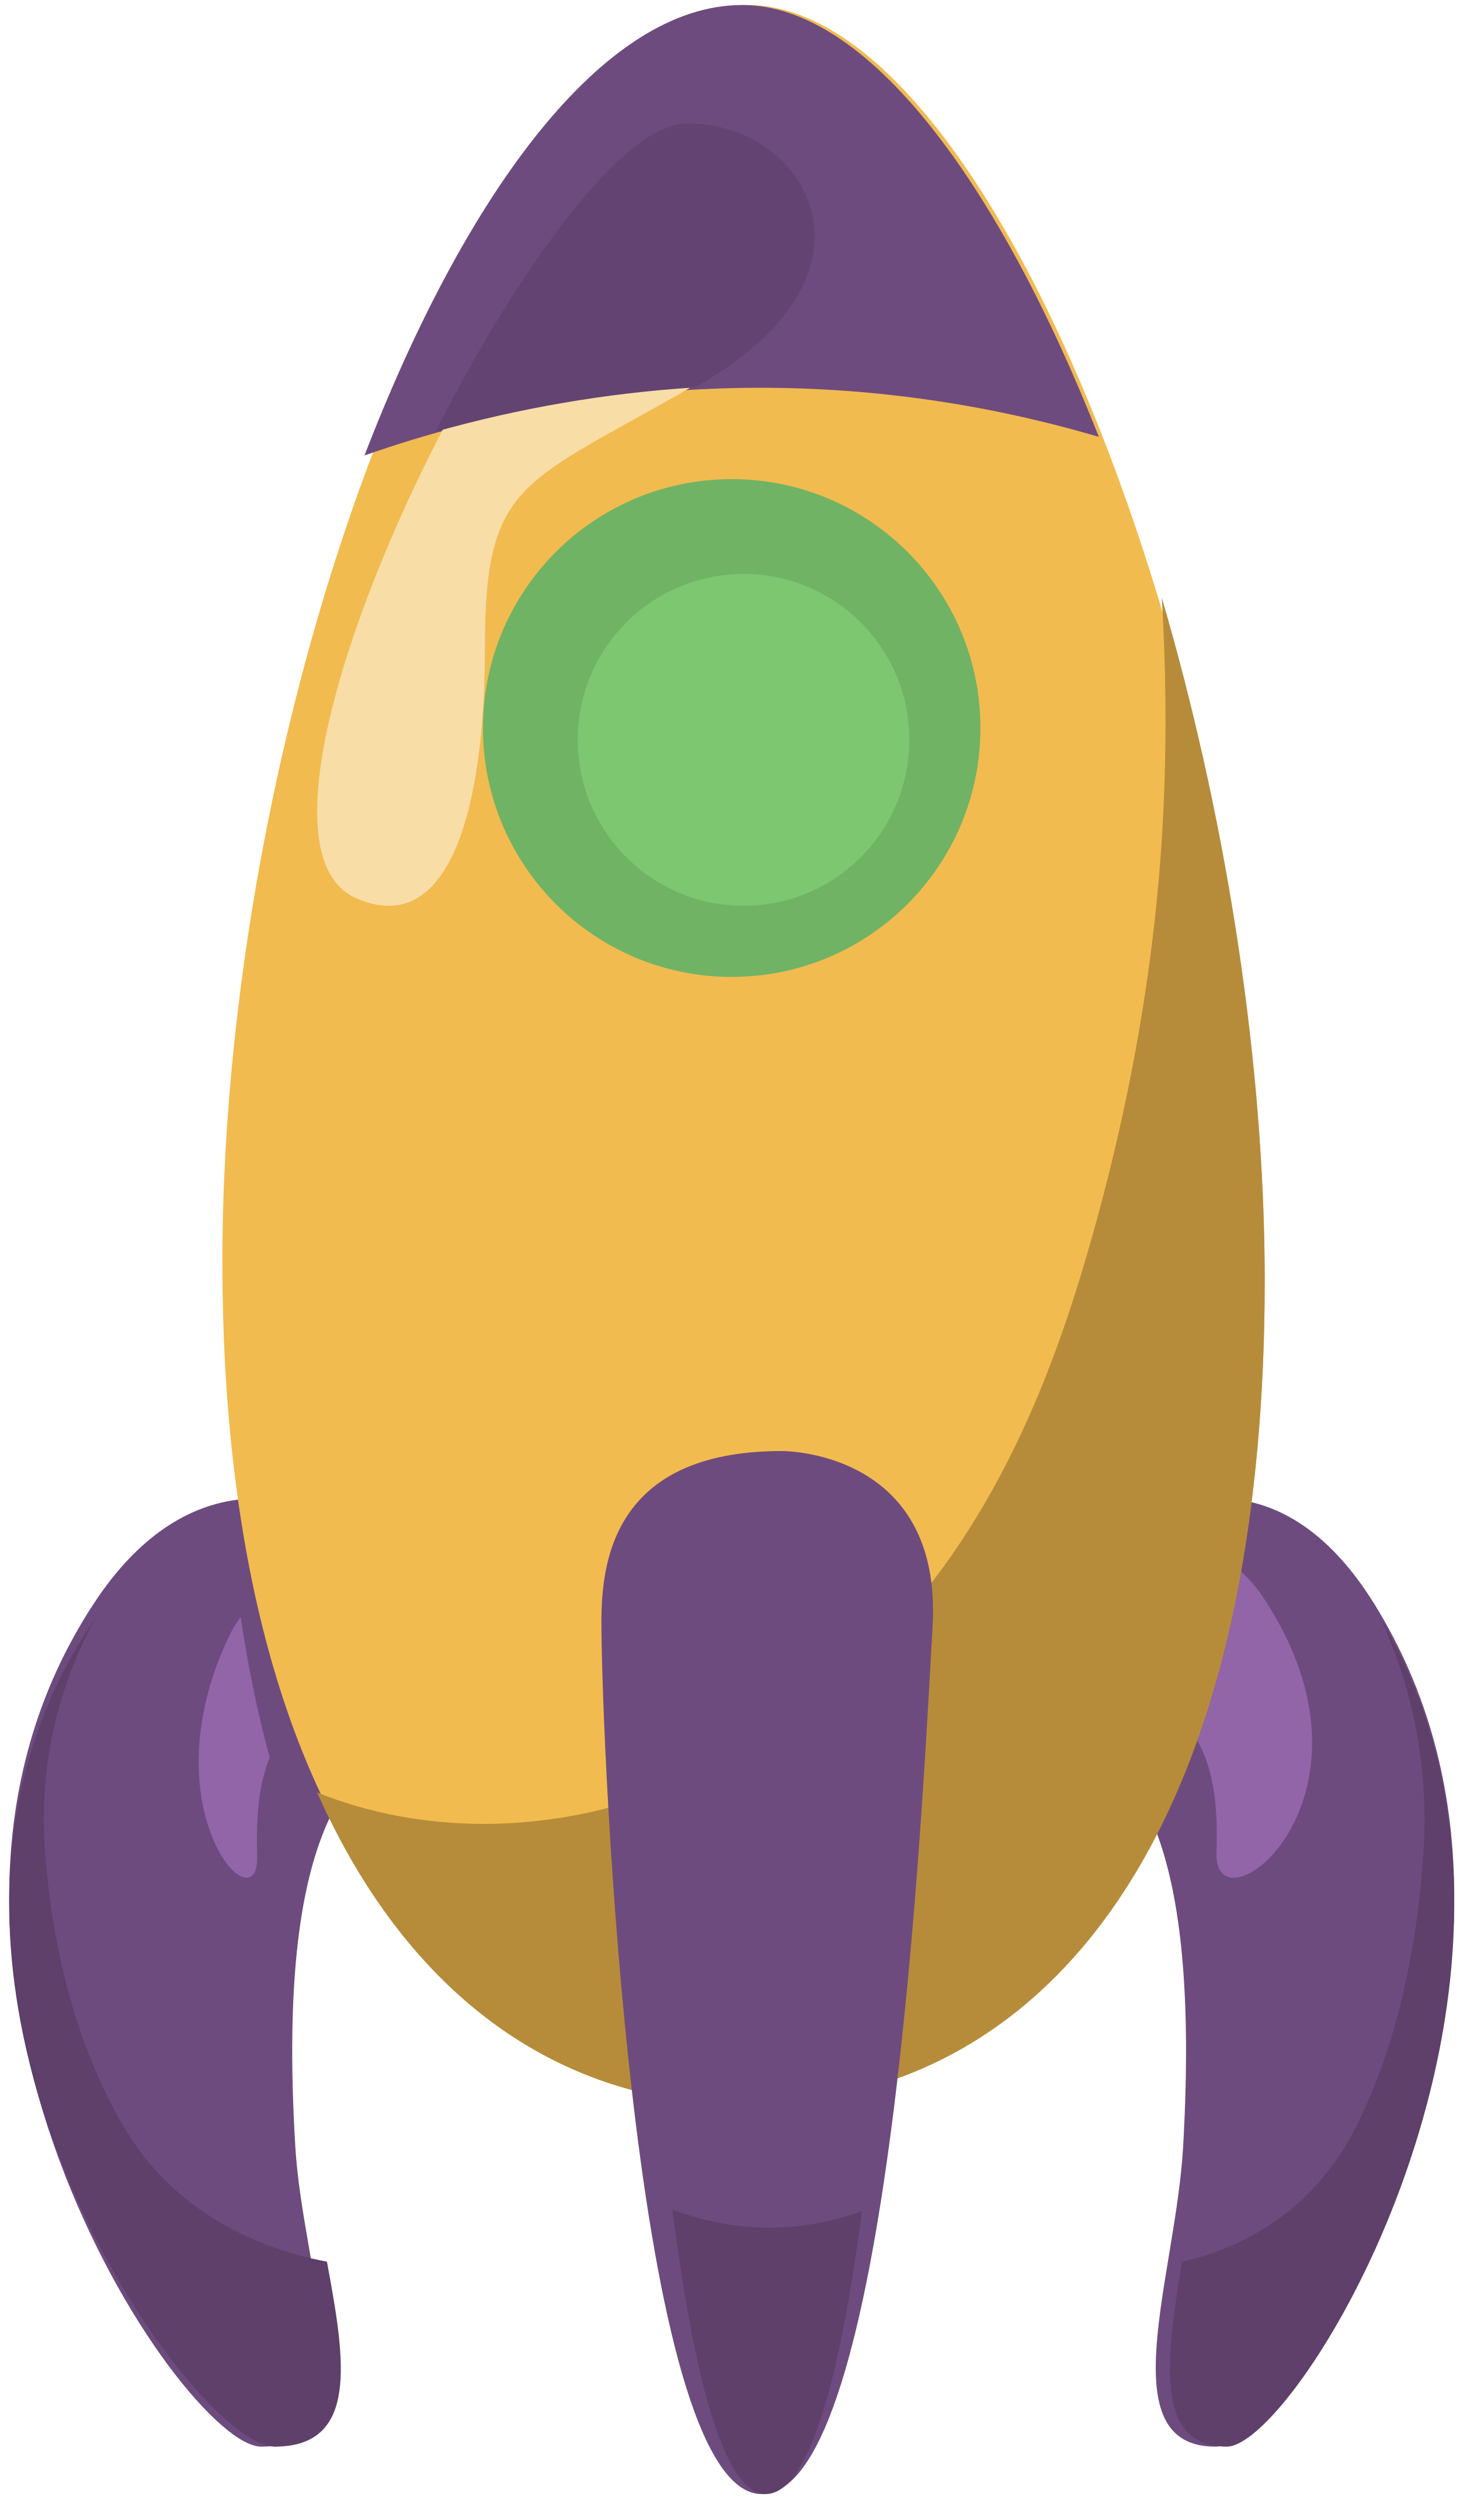
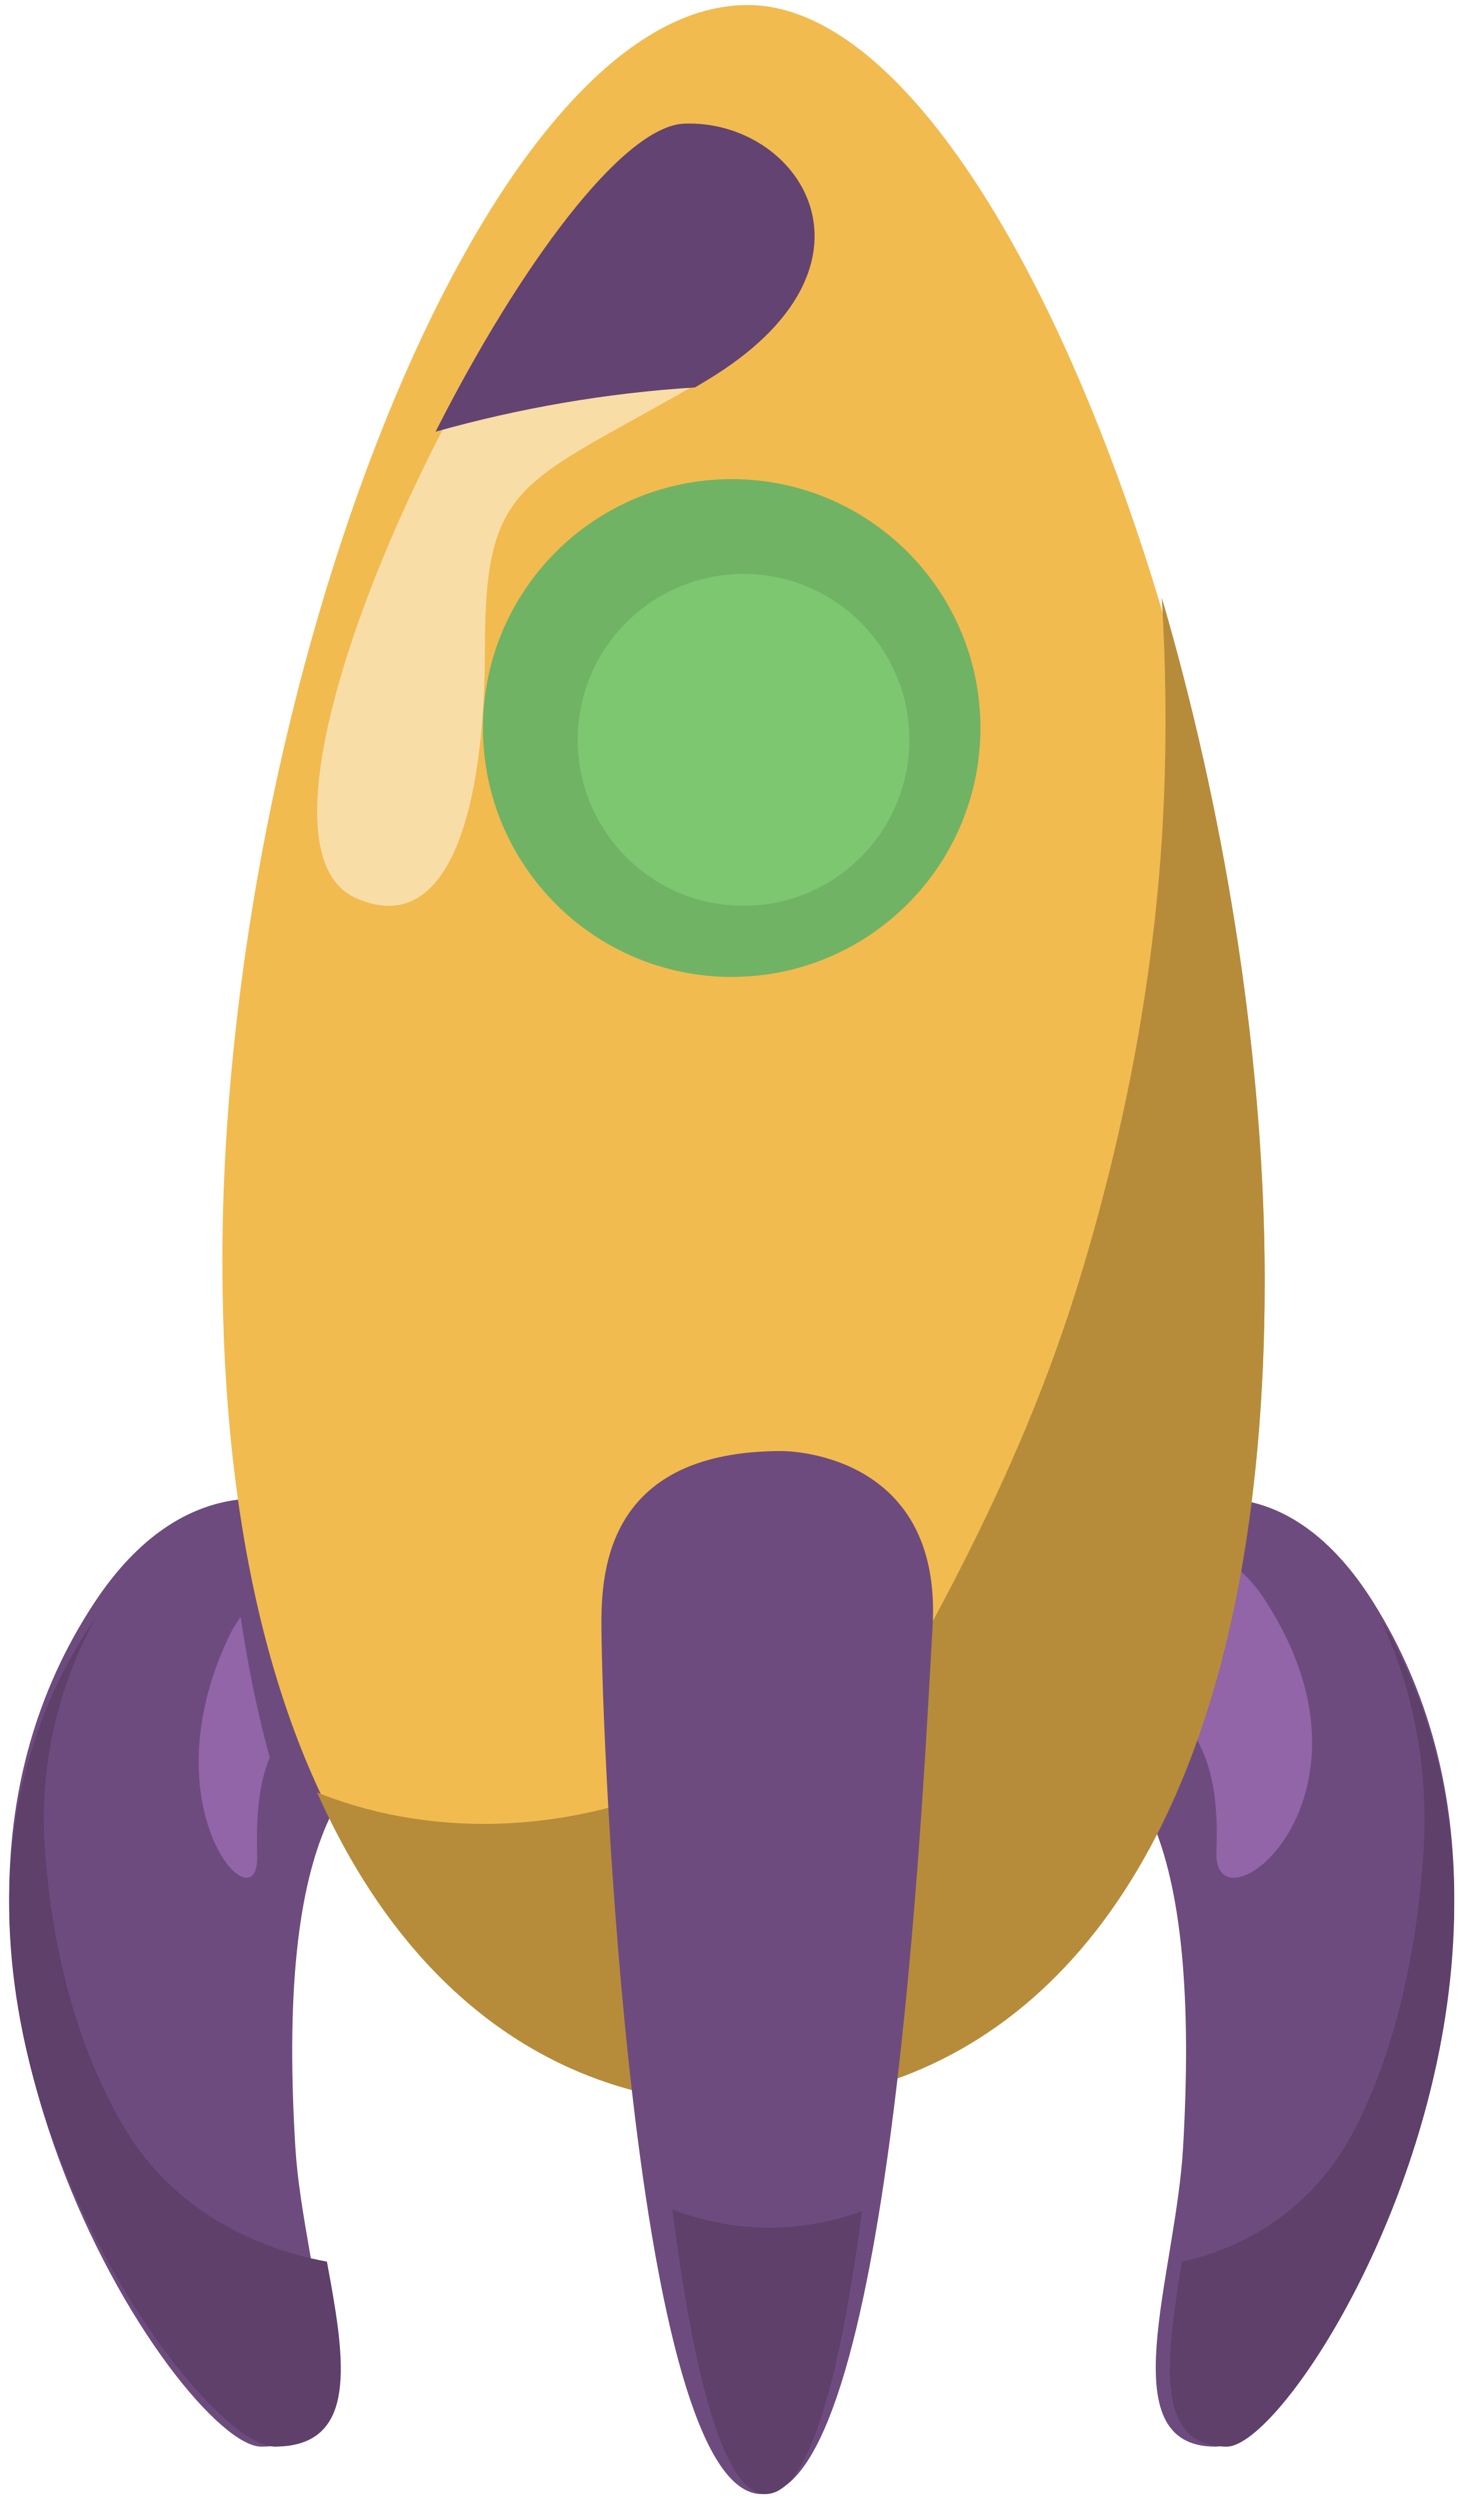
<svg xmlns="http://www.w3.org/2000/svg" width="135" height="231" viewBox="0 0 135 231" fill="none">
  <g id="Group 1410102514">
    <path id="path460" d="M39.881 159.029C33.435 162.121 25.384 166.827 27.311 198.428C28.032 210.275 34.531 226.083 24.165 226.083C16.776 226.083 -13.162 181.323 8.705 148.127C25.145 123.16 50.69 153.855 39.881 159.029Z" fill="#6E4B7E" />
    <path id="path464" d="M25.391 226.083C25.375 226.083 25.36 226.083 25.345 226.083C25.344 226.083 25.345 226.083 25.344 226.083C25.336 226.083 25.329 226.083 25.321 226.076C25.321 226.076 25.319 226.076 25.319 226.076C22.998 226 18.663 222.145 14.278 215.909C14.275 215.903 14.272 215.897 14.269 215.897C14.258 215.878 14.247 215.865 14.237 215.846C3.76 200.916 -6.96 172.417 8.882 149.416C5.237 156.071 3.592 163.437 4.163 171.045C4.802 179.726 6.969 189.105 11.628 196.827C15.611 203.444 22.42 207.527 30.229 208.988C31.805 217.472 33.135 225.251 26.522 226.019H26.521C26.494 226.019 26.467 226.025 26.439 226.025C26.439 226.025 26.439 226.025 26.438 226.025C26.398 226.032 26.357 226.038 26.316 226.038C26.315 226.038 26.315 226.038 26.314 226.038C26.287 226.044 26.26 226.044 26.233 226.044C26.231 226.044 26.23 226.044 26.229 226.044C26.202 226.051 26.175 226.051 26.148 226.051C26.146 226.051 26.145 226.051 26.143 226.051C26.13 226.057 26.119 226.057 26.106 226.057C26.104 226.057 26.103 226.057 26.102 226.057C26.089 226.057 26.075 226.057 26.062 226.057C26.06 226.057 26.058 226.057 26.056 226.057C26.044 226.057 26.031 226.063 26.019 226.063C26.018 226.063 26.017 226.063 26.016 226.063C26.002 226.063 25.989 226.063 25.975 226.063C25.973 226.063 25.971 226.063 25.969 226.063C25.958 226.063 25.946 226.063 25.935 226.063C25.932 226.063 25.929 226.063 25.927 226.063C25.9 226.07 25.873 226.07 25.846 226.07C25.844 226.07 25.841 226.07 25.838 226.07C25.812 226.07 25.785 226.07 25.758 226.076C25.755 226.076 25.751 226.076 25.748 226.076C25.736 226.076 25.724 226.076 25.712 226.076C25.71 226.076 25.709 226.076 25.708 226.076C25.695 226.076 25.681 226.076 25.667 226.076C25.664 226.076 25.662 226.076 25.659 226.076C25.647 226.076 25.635 226.076 25.624 226.076C25.621 226.076 25.619 226.076 25.617 226.076C25.603 226.076 25.589 226.076 25.576 226.076C25.573 226.076 25.571 226.076 25.568 226.076C25.557 226.076 25.545 226.083 25.534 226.083C25.531 226.083 25.528 226.083 25.525 226.083C25.511 226.083 25.498 226.083 25.484 226.083C25.482 226.083 25.479 226.083 25.477 226.083C25.465 226.083 25.454 226.083 25.442 226.083C25.439 226.083 25.435 226.083 25.431 226.083C25.418 226.083 25.404 226.083 25.391 226.083Z" fill="#5E406B" />
    <path id="path466" d="M22.796 173.511C20.432 173.511 15.074 163.91 21.221 151.112C21.455 150.627 21.808 150.013 22.25 149.416C22.962 154.172 23.868 158.503 24.942 162.409C23.98 164.719 23.665 167.597 23.778 171.473C23.818 172.867 23.407 173.511 22.796 173.511Z" fill="#9264A8" />
    <path id="path468" d="M97.489 159.029C103.591 162.121 111.217 166.827 109.394 198.428C108.718 210.275 102.558 226.083 112.378 226.083C119.373 226.083 147.742 181.323 127.024 148.127C111.447 123.16 87.248 153.855 97.489 159.029Z" fill="#6E4B7E" />
    <path id="path472" d="M113.426 226.083C113.42 226.083 113.408 226.083 113.396 226.083C113.39 226.083 113.39 226.083 113.384 226.083C113.372 226.083 113.366 226.083 113.354 226.083C113.354 226.083 113.353 226.083 113.347 226.083C113.335 226.083 113.323 226.083 113.317 226.083C113.311 226.083 113.311 226.083 113.305 226.083C113.299 226.083 113.287 226.076 113.281 226.076C113.275 226.076 113.275 226.076 113.268 226.076C113.256 226.076 113.244 226.076 113.238 226.076C113.232 226.076 113.232 226.076 113.226 226.076C113.22 226.076 113.208 226.076 113.202 226.076C113.196 226.076 113.196 226.076 113.19 226.076C113.177 226.076 113.171 226.076 113.159 226.076C113.153 226.076 113.153 226.076 113.153 226.076C113.141 226.076 113.135 226.076 113.123 226.076C113.123 226.076 113.117 226.076 113.111 226.076C113.105 226.076 113.092 226.07 113.086 226.07C113.08 226.07 113.08 226.07 113.074 226.07C113.062 226.07 113.056 226.07 113.05 226.07C113.044 226.07 113.038 226.07 113.038 226.07C113.026 226.07 113.019 226.07 113.013 226.07C113.007 226.07 113.007 226.07 113.001 226.07C112.995 226.07 112.983 226.07 112.971 226.07C112.965 226.064 112.965 226.063 112.959 226.063C112.953 226.063 112.947 226.063 112.941 226.063C112.934 226.063 112.928 226.063 112.922 226.063C112.916 226.063 112.904 226.063 112.898 226.063C112.892 226.063 112.886 226.063 112.88 226.063C112.874 226.063 112.874 226.057 112.868 226.057C112.862 226.057 112.856 226.057 112.849 226.057C112.843 226.057 112.843 226.057 112.843 226.057C112.825 226.057 112.813 226.057 112.801 226.057H112.795C112.789 226.051 112.777 226.051 112.77 226.051C112.752 226.051 112.74 226.051 112.722 226.051C112.71 226.044 112.704 226.044 112.698 226.044C112.698 226.044 112.698 226.044 112.691 226.044C107.742 225.555 107.723 219.993 108.653 213.16C108.835 211.807 109.053 210.41 109.284 208.988C115.971 207.527 121.802 203.444 125.227 196.827C129.217 189.105 131.076 179.726 131.629 171.045C132.108 163.437 130.699 156.071 127.578 149.416C134.507 161.157 135.51 174.328 133.633 186.393C133.633 186.4 133.627 186.412 133.627 186.419C133.627 186.438 133.621 186.457 133.621 186.476C130.238 208.048 117.684 226.083 113.426 226.083Z" fill="#5E406B" />
    <path id="path474" d="M114.082 173.511C113.081 173.511 112.412 172.76 112.478 171.134C112.664 166.435 112.101 162.99 110.371 160.248C112.061 155.68 113.472 150.616 114.559 145.035C115.48 145.841 116.202 146.716 116.66 147.391C126.719 162.315 117.952 173.511 114.082 173.511Z" fill="#9264A8" />
    <path id="path476" d="M116.943 118.356C116.943 170.805 95.368 193.226 68.753 193.226C42.138 193.226 20.562 168.994 20.562 116.544C20.562 64.094 44.639 0.464 69.126 0.464C92.266 0.464 116.943 65.906 116.943 118.356Z" fill="#F2BB4F" />
-     <path id="path480" d="M58.774 193.226C46.642 190.102 36.198 181.062 29.324 165.634C34.227 167.604 39.491 168.536 44.758 168.536C45.634 168.536 46.517 168.509 47.4 168.455C50.651 168.261 53.803 167.731 56.838 166.894C57.224 174.581 57.839 183.957 58.774 193.226ZM82.692 192.167C84.405 175.506 85.177 158.523 85.576 151.057C85.648 149.609 85.615 148.282 85.491 147.076C92.594 138.162 97.054 127.647 100.331 116.535C104.425 102.655 107.002 88.507 107.617 74.004C107.878 67.751 107.8 61.485 107.427 55.226C113.084 74.541 116.708 96.309 116.93 116.374C116.93 116.455 116.93 116.535 116.93 116.616C116.937 116.696 116.937 116.776 116.937 116.857V116.863C116.937 116.944 116.937 117.018 116.937 117.098C116.937 117.098 116.937 117.098 116.937 117.105C116.937 117.178 116.937 117.259 116.937 117.333C116.937 117.339 116.937 117.339 116.937 117.346C116.937 117.426 116.937 117.5 116.937 117.581V117.587C116.943 117.668 116.943 117.741 116.943 117.822V117.829C116.943 117.909 116.943 117.983 116.943 118.063C116.943 118.07 116.943 118.07 116.943 118.07C116.943 118.15 116.943 118.231 116.943 118.311C116.943 129.235 116.034 138.879 114.373 147.31C113.3 152.739 111.907 157.665 110.239 162.108C109.252 164.742 108.166 167.202 106.989 169.501C100.92 181.336 92.456 188.722 82.692 192.167Z" fill="#B68C3B" />
-     <path id="path482" d="M70.315 35.832C80.965 35.832 91.501 37.393 101.608 40.371C92.378 17.039 80.315 0.464 68.627 0.464C55.787 0.464 43.06 17.826 33.703 42.083C45.411 37.989 57.776 35.832 70.315 35.832Z" fill="#6E4B7E" />
+     <path id="path480" d="M58.774 193.226C46.642 190.102 36.198 181.062 29.324 165.634C34.227 167.604 39.491 168.536 44.758 168.536C45.634 168.536 46.517 168.509 47.4 168.455C50.651 168.261 53.803 167.731 56.838 166.894C57.224 174.581 57.839 183.957 58.774 193.226ZM82.692 192.167C84.405 175.506 85.177 158.523 85.576 151.057C92.594 138.162 97.054 127.647 100.331 116.535C104.425 102.655 107.002 88.507 107.617 74.004C107.878 67.751 107.8 61.485 107.427 55.226C113.084 74.541 116.708 96.309 116.93 116.374C116.93 116.455 116.93 116.535 116.93 116.616C116.937 116.696 116.937 116.776 116.937 116.857V116.863C116.937 116.944 116.937 117.018 116.937 117.098C116.937 117.098 116.937 117.098 116.937 117.105C116.937 117.178 116.937 117.259 116.937 117.333C116.937 117.339 116.937 117.339 116.937 117.346C116.937 117.426 116.937 117.5 116.937 117.581V117.587C116.943 117.668 116.943 117.741 116.943 117.822V117.829C116.943 117.909 116.943 117.983 116.943 118.063C116.943 118.07 116.943 118.07 116.943 118.07C116.943 118.15 116.943 118.231 116.943 118.311C116.943 129.235 116.034 138.879 114.373 147.31C113.3 152.739 111.907 157.665 110.239 162.108C109.252 164.742 108.166 167.202 106.989 169.501C100.92 181.336 92.456 188.722 82.692 192.167Z" fill="#B68C3B" />
    <path id="path484" d="M90.656 67.27C90.656 79.971 80.366 90.273 67.656 90.273C54.953 90.273 44.656 79.971 44.656 67.27C44.656 54.569 54.953 44.273 67.656 44.273C80.366 44.273 90.656 54.569 90.656 67.27Z" fill="#70B365" />
    <path id="path486" d="M84.085 68.362C84.085 76.835 77.218 83.702 68.751 83.702C60.284 83.702 53.418 76.835 53.418 68.362C53.418 59.895 60.284 53.035 68.751 53.035C77.218 53.035 84.085 59.895 84.085 68.362Z" fill="#7CC770" />
    <path id="path488" d="M72.269 134.083C72.269 134.083 87.177 133.914 86.233 150.301C85.296 166.688 82.32 230.464 70.429 230.464C58.538 230.464 55.637 161.128 55.61 150.1C55.589 144.728 56.424 134.083 72.269 134.083Z" fill="#6E4B7E" />
    <path id="path492" d="M70.801 230.464C70.796 230.464 70.79 230.464 70.779 230.464C70.768 230.464 70.763 230.464 70.757 230.464H70.752C70.746 230.464 70.741 230.464 70.73 230.464C70.724 230.457 70.719 230.457 70.708 230.457C70.702 230.457 70.691 230.457 70.686 230.457C70.675 230.457 70.669 230.457 70.664 230.457C70.658 230.457 70.658 230.457 70.658 230.457C70.653 230.457 70.647 230.457 70.636 230.457C70.63 230.457 70.625 230.451 70.614 230.451C66.843 230.104 64.211 219.368 62.411 205.964C62.328 205.375 62.251 204.78 62.18 204.178C64.999 205.251 68.004 205.846 71.115 205.846C74.099 205.846 76.984 205.301 79.704 204.314C77.826 218.598 75.057 230.185 70.95 230.457C70.939 230.457 70.933 230.457 70.928 230.457C70.922 230.457 70.922 230.457 70.922 230.457C70.917 230.457 70.906 230.457 70.9 230.457C70.895 230.457 70.884 230.457 70.878 230.464C70.878 230.464 70.878 230.464 70.873 230.464C70.867 230.464 70.862 230.464 70.851 230.464C70.845 230.464 70.834 230.464 70.829 230.464H70.823C70.818 230.464 70.812 230.464 70.801 230.464Z" fill="#5E406B" />
    <path id="path494" d="M35.941 83.702C35.007 83.702 33.995 83.471 32.899 82.982C24.895 79.412 31.515 57.742 41.109 39.365C48.674 37.3 56.469 35.993 64.372 35.511C48.359 44.782 44.839 44.274 44.839 59.761C44.839 73.533 42.116 83.702 35.941 83.702Z" fill="#F9DDA7" />
    <path id="path496" d="M40.273 39.892C47.975 24.702 57.543 11.633 63.296 11.423C63.448 11.416 63.599 11.416 63.744 11.416C74.209 11.416 82.701 24.674 65.427 35.102C65.027 35.34 64.641 35.578 64.255 35.802C56.108 36.313 48.071 37.7 40.273 39.892Z" fill="#634371" />
  </g>
</svg>